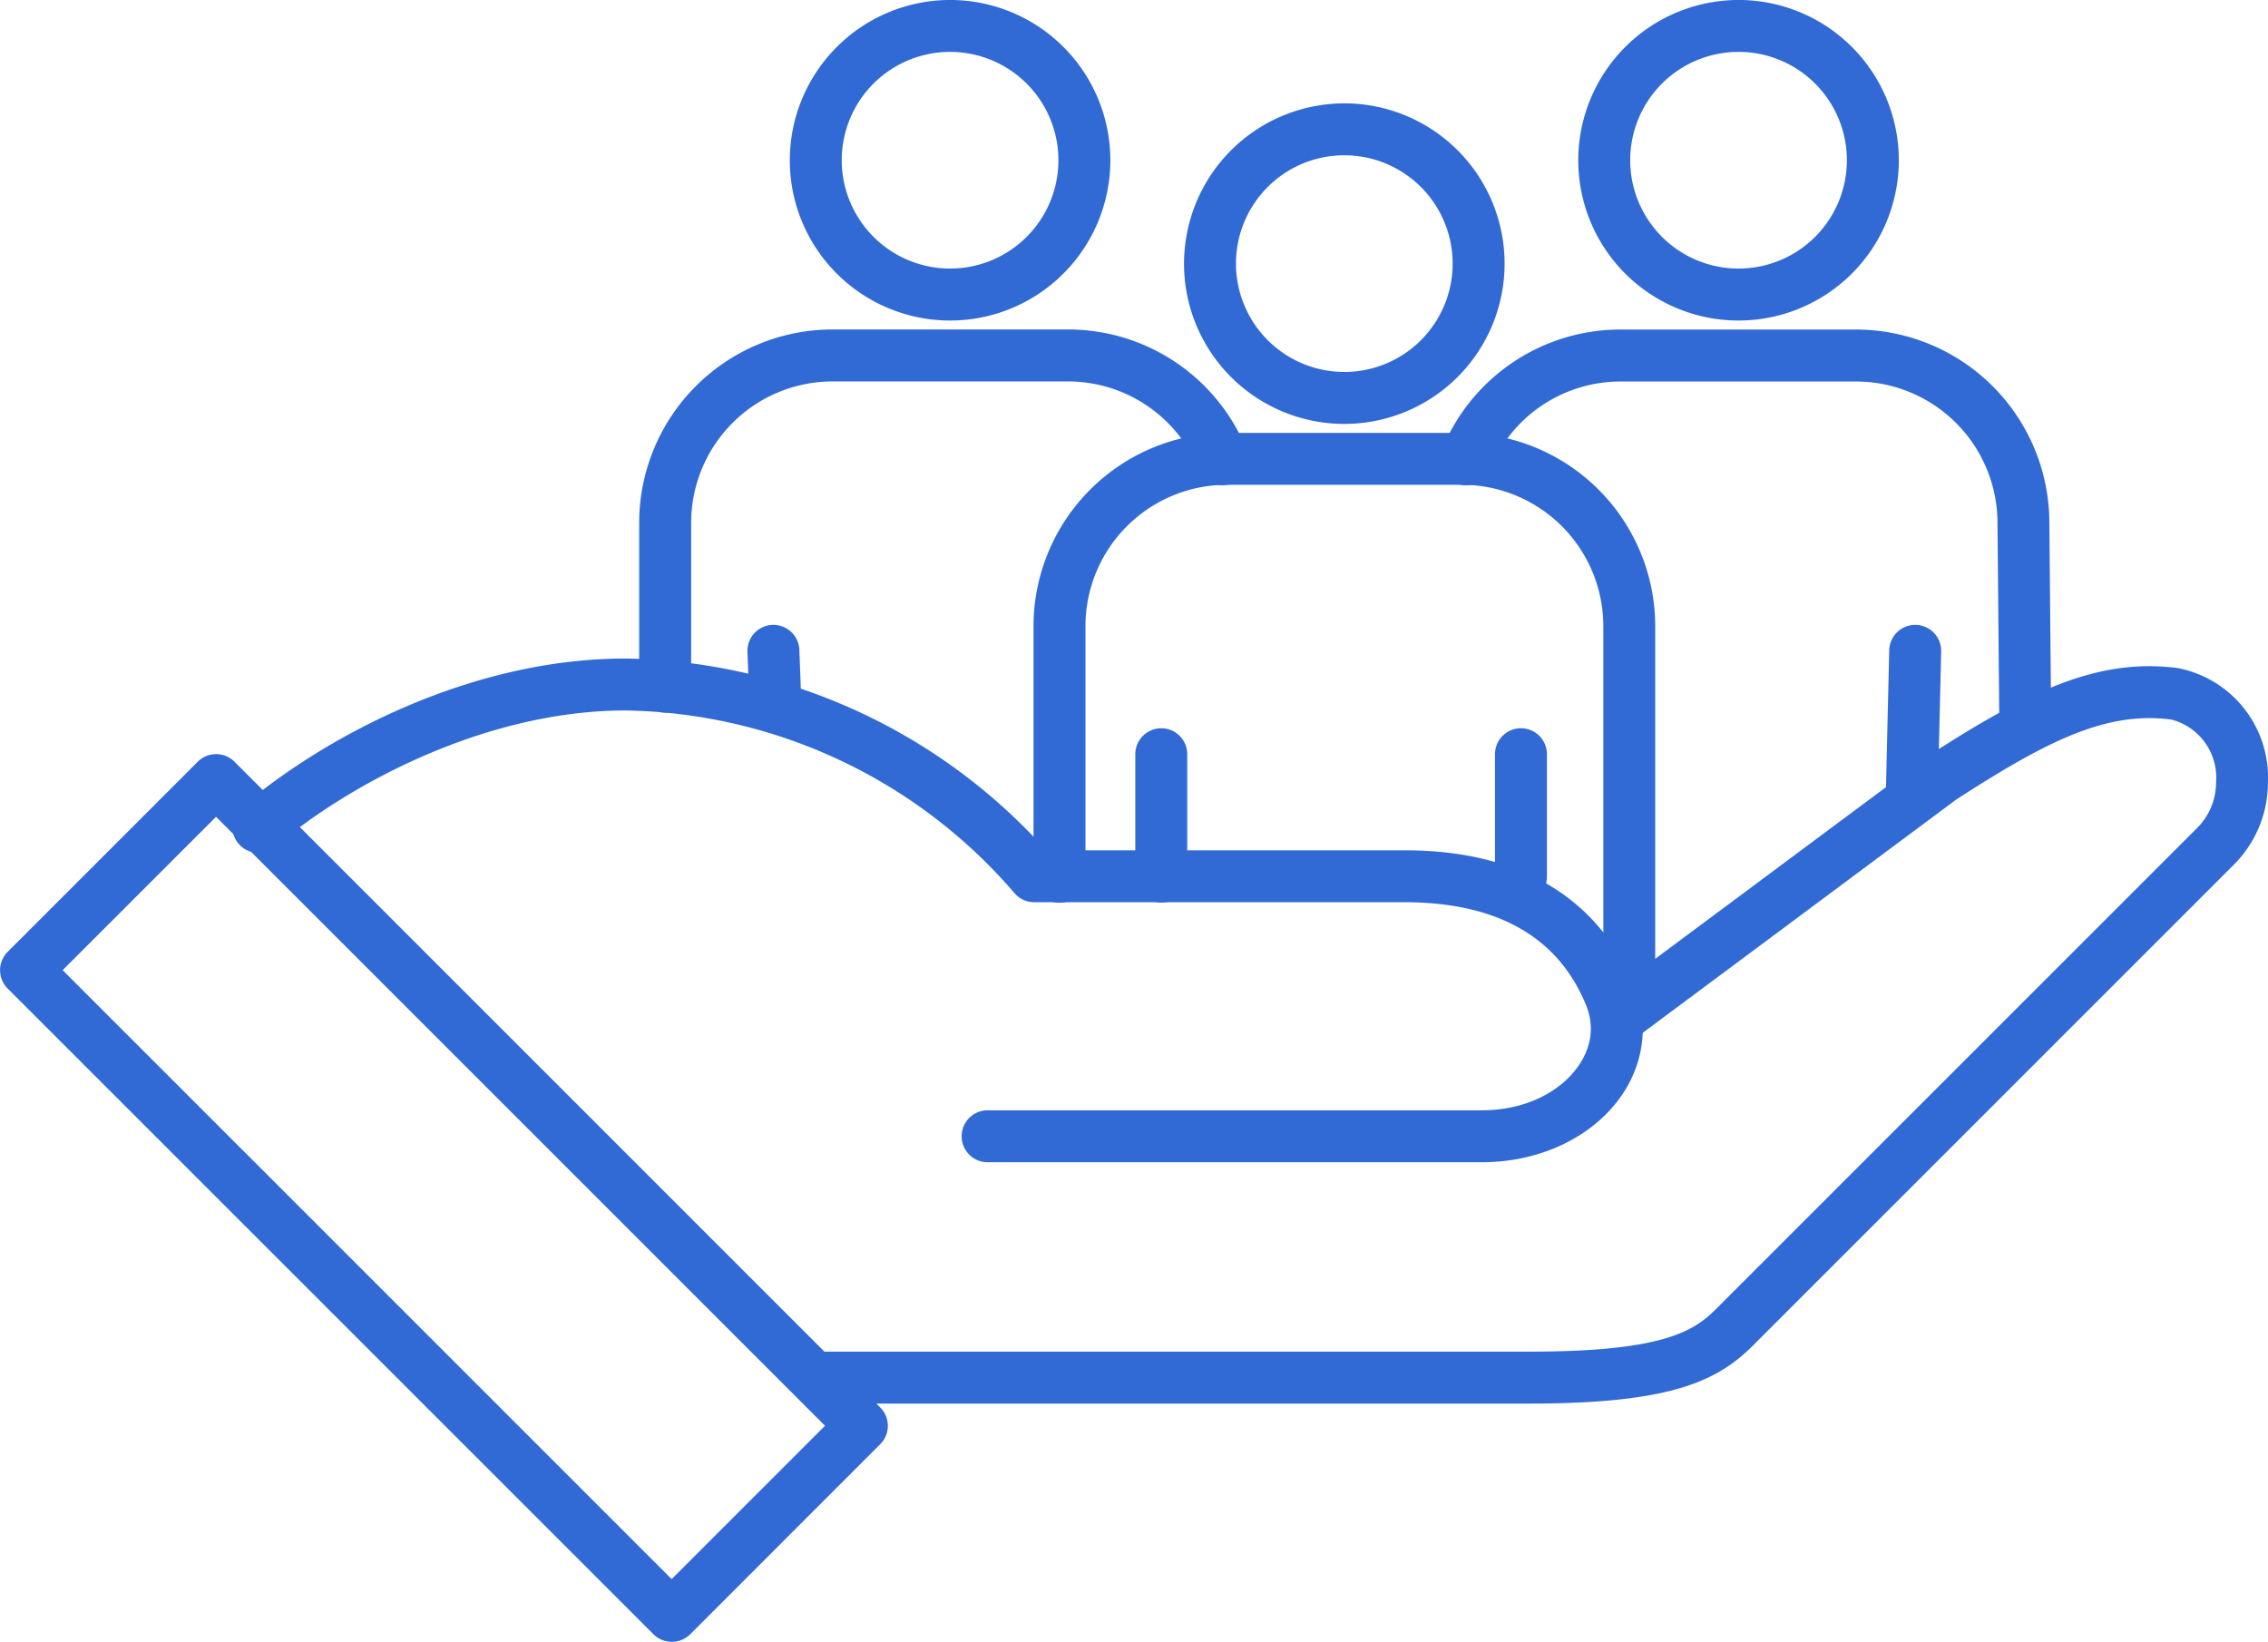
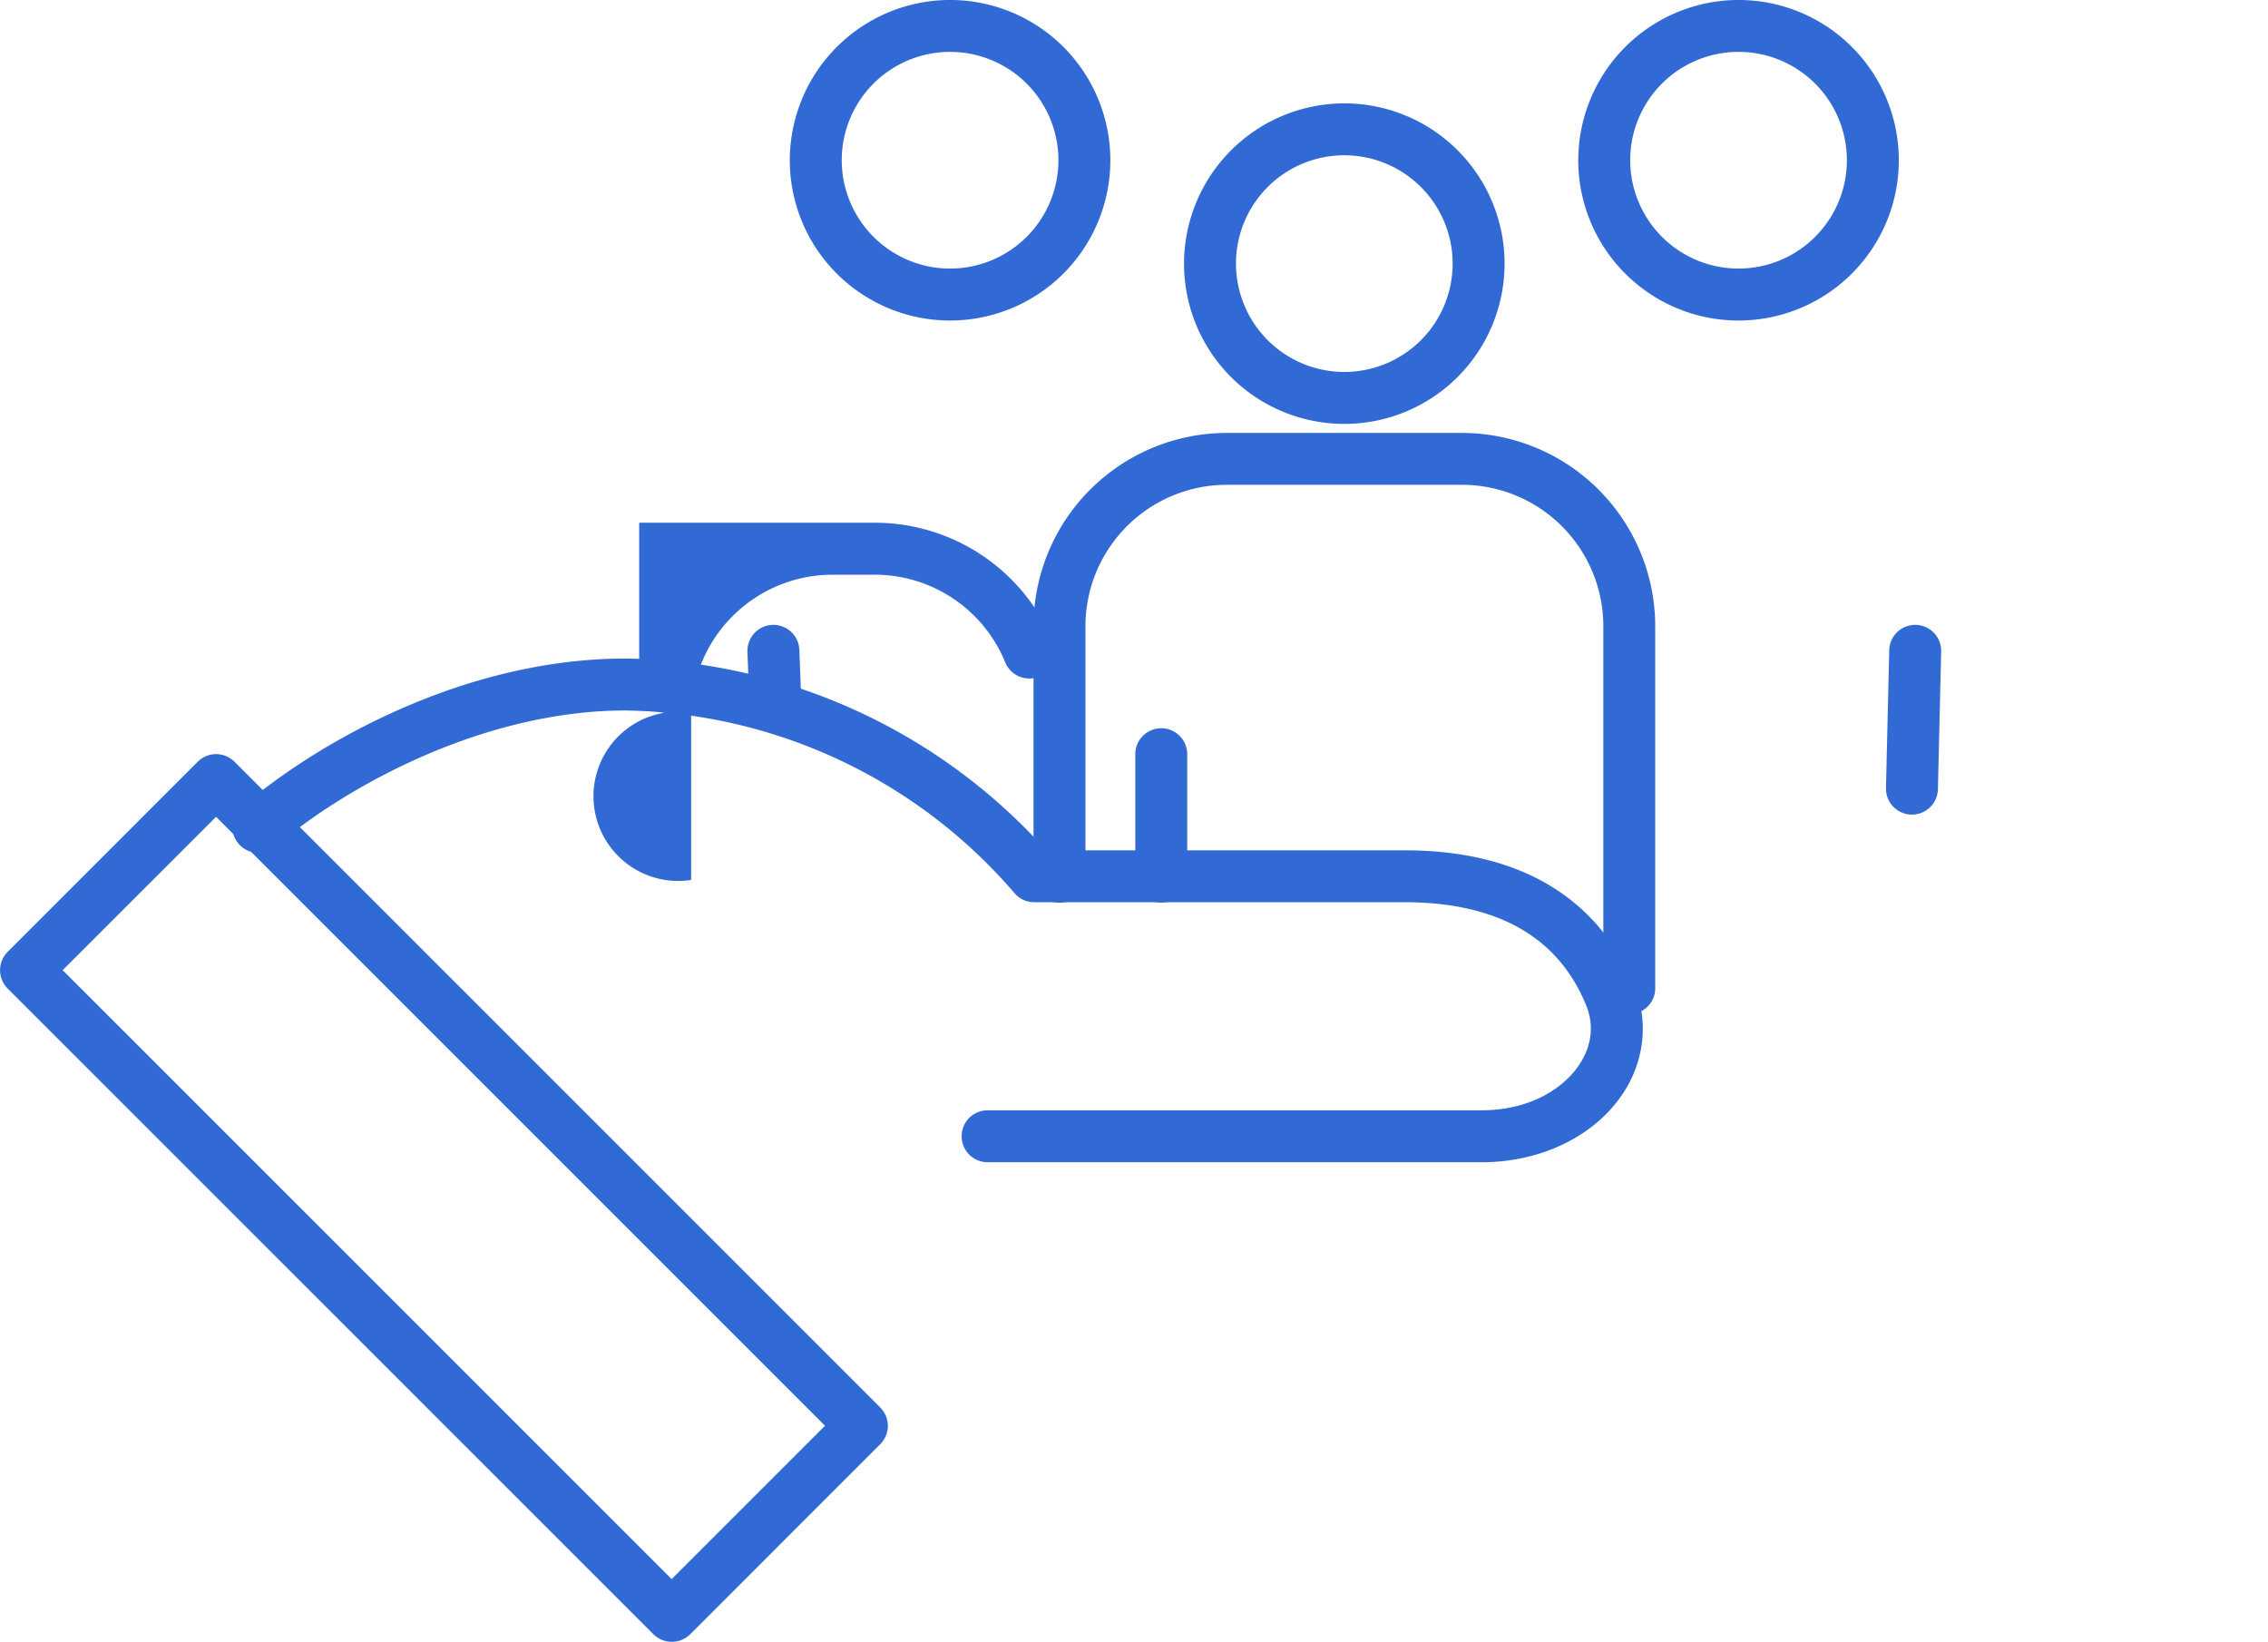
<svg xmlns="http://www.w3.org/2000/svg" id="グループ_34314" data-name="グループ 34314" width="88.469" height="64.043" viewBox="0 0 88.469 64.043">
  <defs>
    <clipPath id="clip-path">
      <rect id="長方形_28348" data-name="長方形 28348" width="88.469" height="64.043" fill="#316ad4" />
    </clipPath>
  </defs>
  <g id="グループ_34306" data-name="グループ 34306" clip-path="url(#clip-path)">
    <path id="パス_11950" data-name="パス 11950" d="M26.2,165.282a1.013,1.013,0,0,1-.716-.3L.3,139.8a1.013,1.013,0,0,1,0-1.433l7.414-7.415a1.013,1.013,0,0,1,1.433,0l25.189,25.189a1.013,1.013,0,0,1,0,1.433l-7.414,7.415A1.013,1.013,0,0,1,26.2,165.282Zm-23.756-26.2L26.2,162.836l5.982-5.982L8.428,133.1Z" transform="translate(0 -101.238)" fill="#316ad4" />
-     <path id="パス_11951" data-name="パス 11951" d="M166.128,144.194h-27.7a1.013,1.013,0,0,1,0-2.026h27.7c5.192,0,6.407-.785,7.283-1.661l18.757-18.754a2.522,2.522,0,0,0,.75-1.792,2.335,2.335,0,0,0-1.748-2.45c-2.519-.326-4.8.8-8.389,3.122l-12.632,9.4a1.013,1.013,0,1,1-1.209-1.626l12.686-9.436c3.967-2.574,6.68-3.873,9.8-3.468a4.348,4.348,0,0,1,3.515,4.459,4.534,4.534,0,0,1-1.344,3.225L174.843,141.94C173.415,143.367,171.532,144.194,166.128,144.194Z" transform="translate(-106.475 -89.443)" fill="#316ad4" />
    <path id="パス_11952" data-name="パス 11952" d="M88.954,133.751H69.681a1.013,1.013,0,1,1,0-2.026H88.954c2.488,0,4.113-1.51,4.248-2.97a2.392,2.392,0,0,0-.178-1.136c-1.09-2.662-3.474-4.011-7.086-4.011H71.5a1.013,1.013,0,0,1-.775-.36,20.424,20.424,0,0,0-15.163-7.12c-5.466,0-10.79,2.869-13.688,5.326a1.013,1.013,0,0,1-1.31-1.545c3.311-2.807,8.99-5.807,15-5.807a22.508,22.508,0,0,1,16.4,7.481H85.938c5.623,0,7.976,2.866,8.961,5.27a4.4,4.4,0,0,1,.321,2.09C94.967,131.683,92.273,133.751,88.954,133.751Z" transform="translate(-31.157 -88.414)" fill="#316ad4" />
    <path id="パス_11953" data-name="パス 11953" d="M202.3,97.673a1.013,1.013,0,0,1-1.013-1.013V82.535a5.519,5.519,0,0,0-5.512-5.512h-9.177a5.519,5.519,0,0,0-5.512,5.512v9.778a1.013,1.013,0,1,1-2.026,0V82.535A7.547,7.547,0,0,1,186.595,75h9.177a7.547,7.547,0,0,1,7.539,7.539V96.66A1.013,1.013,0,0,1,202.3,97.673Z" transform="translate(-138.745 -58.112)" fill="#316ad4" />
    <path id="パス_11954" data-name="パス 11954" d="M211.406,17.911a6.252,6.252,0,1,1-6.252,6.252A6.259,6.259,0,0,1,211.406,17.911Zm0,10.477a4.226,4.226,0,1,0-4.226-4.226A4.23,4.23,0,0,0,211.406,28.388Z" transform="translate(-158.968 -13.879)" fill="#316ad4" />
    <path id="線_35615" data-name="線 35615" d="M-3.487,2.3A1.013,1.013,0,0,1-4.5,1.291V-3.487A1.013,1.013,0,0,1-3.487-4.5,1.013,1.013,0,0,1-2.474-3.487V1.291A1.013,1.013,0,0,1-3.487,2.3Z" transform="translate(48.785 32.908)" fill="#316ad4" />
-     <path id="線_35616" data-name="線 35616" d="M-3.487,2.3A1.013,1.013,0,0,1-4.5,1.291V-3.487A1.013,1.013,0,0,1-3.487-4.5,1.013,1.013,0,0,1-2.474-3.487V1.291A1.013,1.013,0,0,1-3.487,2.3Z" transform="translate(62.816 32.908)" fill="#316ad4" />
-     <path id="パス_11955" data-name="パス 11955" d="M111.764,72.032a1.013,1.013,0,0,1-1.013-1.013V64.625a7.547,7.547,0,0,1,7.539-7.539h9.177a7.518,7.518,0,0,1,6.969,4.661,1.013,1.013,0,1,1-1.872.774,5.5,5.5,0,0,0-5.1-3.408H118.29a5.519,5.519,0,0,0-5.512,5.512v6.395A1.013,1.013,0,0,1,111.764,72.032Z" transform="translate(-85.818 -44.234)" fill="#316ad4" />
+     <path id="パス_11955" data-name="パス 11955" d="M111.764,72.032a1.013,1.013,0,0,1-1.013-1.013V64.625h9.177a7.518,7.518,0,0,1,6.969,4.661,1.013,1.013,0,1,1-1.872.774,5.5,5.5,0,0,0-5.1-3.408H118.29a5.519,5.519,0,0,0-5.512,5.512v6.395A1.013,1.013,0,0,1,111.764,72.032Z" transform="translate(-85.818 -44.234)" fill="#316ad4" />
    <path id="パス_11956" data-name="パス 11956" d="M143.1,0a6.252,6.252,0,1,1-6.252,6.252A6.259,6.259,0,0,1,143.1,0Zm0,10.477a4.226,4.226,0,1,0-4.226-4.226A4.231,4.231,0,0,0,143.1,10.478Z" transform="translate(-106.04 -0.001)" fill="#316ad4" />
    <path id="線_35617" data-name="線 35617" d="M-3.419-.651a1.013,1.013,0,0,1-1.012-.975L-4.5-3.449A1.013,1.013,0,0,1-3.525-4.5a1.013,1.013,0,0,1,1.05.974L-2.406-1.7a1.013,1.013,0,0,1-.974,1.05Z" transform="translate(33.656 28.876)" fill="#316ad4" />
-     <path id="パス_11957" data-name="パス 11957" d="M272.367,73.316a1.013,1.013,0,0,1-1.013-1l-.07-7.678a5.521,5.521,0,0,0-5.513-5.522h-9.177a5.5,5.5,0,0,0-5.1,3.408,1.013,1.013,0,1,1-1.872-.774,7.518,7.518,0,0,1,6.969-4.661h9.177a7.547,7.547,0,0,1,7.539,7.539l.07,7.669a1.013,1.013,0,0,1-1,1.022Z" transform="translate(-193.367 -44.234)" fill="#316ad4" />
    <path id="パス_11958" data-name="パス 11958" d="M279.712,0a6.252,6.252,0,1,1-6.252,6.252A6.259,6.259,0,0,1,279.712,0Zm0,10.477a4.226,4.226,0,1,0-4.226-4.226A4.23,4.23,0,0,0,279.712,10.478Z" transform="translate(-211.896 -0.001)" fill="#316ad4" />
    <path id="線_35618" data-name="線 35618" d="M-3.486,2.9h-.024A1.013,1.013,0,0,1-4.5,1.862l.127-5.372A1.013,1.013,0,0,1-3.336-4.5a1.013,1.013,0,0,1,.989,1.037l-.127,5.372A1.013,1.013,0,0,1-3.486,2.9Z" transform="translate(78.067 28.876)" fill="#316ad4" />
  </g>
</svg>